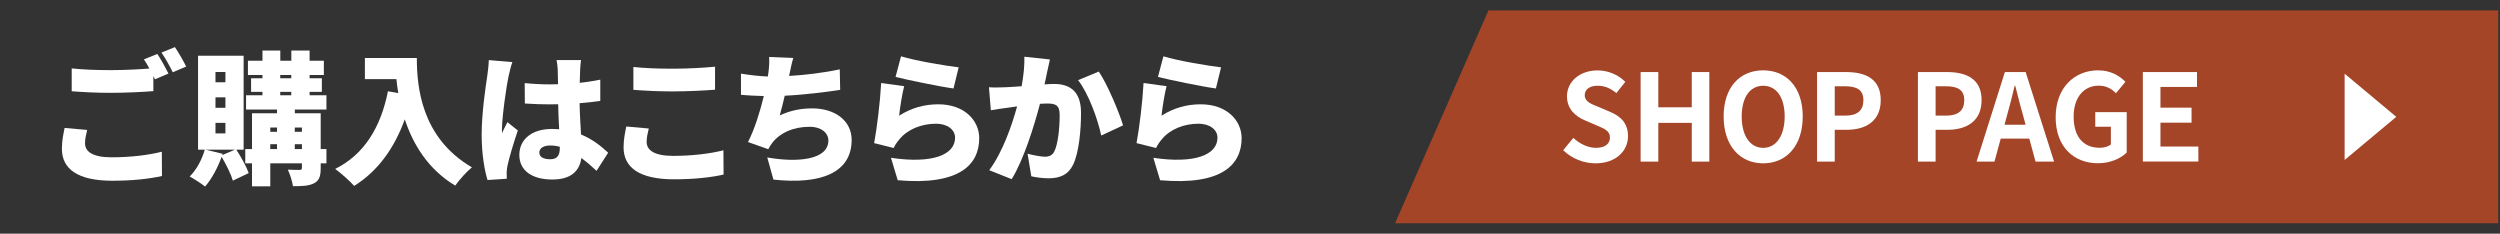
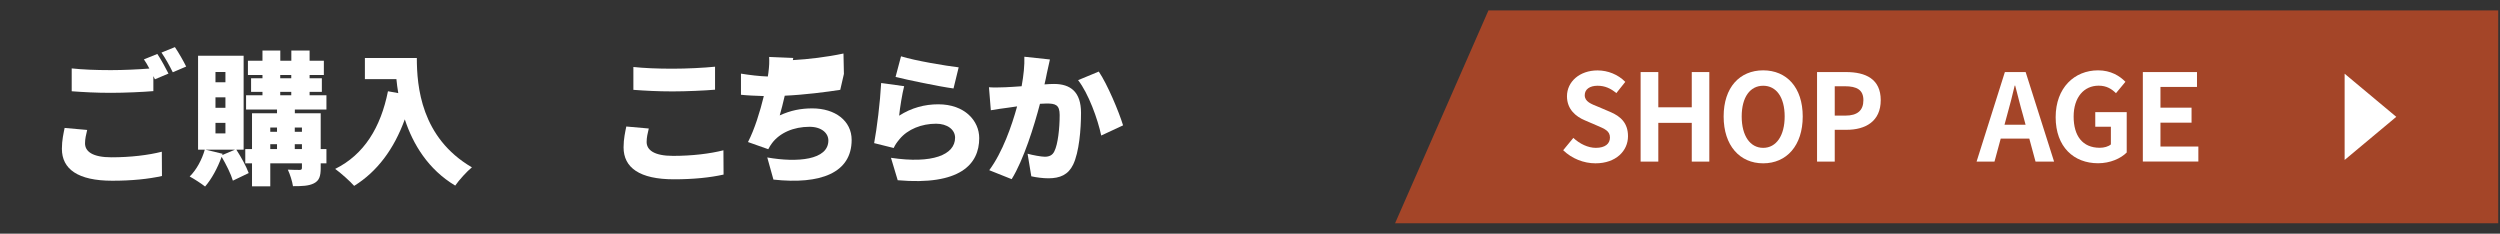
<svg xmlns="http://www.w3.org/2000/svg" id="_レイヤー_1" viewBox="0 0 349 32.62">
  <rect x="0" y="0" width="349" height="32.62" fill="#333333" stroke="none" />
  <defs>
    <style>.cls-1{isolation:isolate;}.cls-2{fill:#a44528;}.cls-2,.cls-3{stroke-width:0px;}.cls-3{fill:#fff;}</style>
  </defs>
  <polygon class="cls-2" points="348.75 31.17 194.75 31.17 207.79 1.45 348.75 1.45 348.75 31.17" />
  <polygon class="cls-3" points="334.52 16.31 327.31 10.29 327.31 22.33 334.52 16.31" />
  <path class="cls-3" d="m218.22,20.97l1.42-1.72c.88.83,2.05,1.39,3.14,1.39,1.28,0,1.97-.56,1.97-1.44,0-.93-.75-1.22-1.85-1.69l-1.65-.71c-1.25-.52-2.5-1.54-2.5-3.36,0-2.04,1.77-3.61,4.27-3.61,1.43,0,2.87.57,3.87,1.6l-1.25,1.57c-.78-.66-1.6-1.03-2.62-1.03-1.08,0-1.79.49-1.79,1.32,0,.9.88,1.22,1.93,1.64l1.62.69c1.5.63,2.49,1.59,2.49,3.4,0,2.04-1.68,3.78-4.54,3.78-1.65,0-3.3-.66-4.5-1.82Z" />
  <path class="cls-3" d="m229.03,10.06h2.47v4.92h4.67v-4.92h2.45v12.5h-2.45v-5.41h-4.67v5.41h-2.47v-12.5Z" />
  <path class="cls-3" d="m240.62,16.26c0-4.07,2.25-6.44,5.52-6.44s5.52,2.38,5.52,6.44-2.25,6.54-5.52,6.54-5.52-2.48-5.52-6.54Zm8.52,0c0-2.69-1.17-4.29-3-4.29s-3,1.6-3,4.29,1.17,4.38,3,4.38,3-1.71,3-4.38Z" />
  <path class="cls-3" d="m253.66,10.06h4.05c2.73,0,4.84.96,4.84,3.92s-2.12,4.14-4.77,4.14h-1.65v4.44h-2.47v-12.5Zm3.95,6.08c1.7,0,2.52-.73,2.52-2.16s-.9-1.94-2.6-1.94h-1.4v4.1h1.48Z" />
-   <path class="cls-3" d="m267.74,10.06h4.05c2.73,0,4.84.96,4.84,3.92s-2.12,4.14-4.77,4.14h-1.65v4.44h-2.47v-12.5Zm3.95,6.08c1.7,0,2.52-.73,2.52-2.16s-.9-1.94-2.6-1.94h-1.4v4.1h1.48Z" />
  <path class="cls-3" d="m283.3,19.35h-4l-.87,3.21h-2.5l3.95-12.5h2.9l3.97,12.5h-2.59l-.87-3.21Zm-.53-1.94l-.37-1.37c-.38-1.3-.72-2.74-1.08-4.09h-.07c-.32,1.37-.68,2.79-1.05,4.09l-.37,1.37h2.94Z" />
  <path class="cls-3" d="m286.97,16.36c0-4.12,2.63-6.54,5.92-6.54,1.78,0,3.02.78,3.82,1.6l-1.32,1.59c-.6-.59-1.3-1.05-2.42-1.05-2.05,0-3.49,1.62-3.49,4.31s1.23,4.36,3.65,4.36c.6,0,1.2-.17,1.55-.47v-2.47h-2.18v-2.04h4.39v5.64c-.83.83-2.29,1.5-4,1.5-3.37,0-5.92-2.26-5.92-6.44Z" />
  <path class="cls-3" d="m299.13,10.06h7.57v2.08h-5.1v2.89h4.34v2.09h-4.34v3.34h5.29v2.09h-7.75v-12.5Z" />
  <g class="cls-1">
    <path class="cls-3" d="m12.17,18.14c-.16.68-.3,1.24-.3,1.87,0,1.12,1.02,1.95,3.69,1.95s5.14-.3,7.03-.78l.02,3.39c-1.89.42-4.19.66-6.94.66-4.8,0-7.03-1.63-7.03-4.46,0-1.22.24-2.19.38-2.91l3.15.28Zm9.8-10.6c.5.74,1.2,2.03,1.55,2.73l-1.89.8-.22-.44v2.09c-1.39.12-4,.24-5.92.24-2.11,0-3.85-.1-5.48-.22v-3.19c1.47.16,3.33.24,5.46.24,1.75,0,3.85-.1,5.38-.22-.24-.46-.5-.92-.76-1.28l1.87-.76Zm2.45-.96c.52.76,1.24,2.03,1.57,2.71l-1.87.8c-.4-.82-1.04-1.99-1.58-2.75l1.87-.76Z" />
    <path class="cls-3" d="m32.99,20.89c.68,1.04,1.4,2.37,1.73,3.27l-2.21,1.06c-.26-.9-.94-2.27-1.57-3.33-.56,1.57-1.43,3.15-2.31,4.15-.5-.4-1.55-1.08-2.15-1.4.94-.92,1.71-2.35,2.11-3.75h-.94V7.78h6.36v13.11h-1.02Zm-.18,0h-4.14l2.41.58-.06.18,1.79-.76Zm-2.73-9.41h1.39v-1.43h-1.39v1.43Zm0,3.57h1.39v-1.46h-1.39v1.46Zm0,3.57h1.39v-1.47h-1.39v1.47Zm11.08-3.33v.52h3.61v5h.8v1.99h-.8v.66c0,1.14-.2,1.75-.94,2.13s-1.69.4-2.93.4c-.1-.68-.42-1.67-.72-2.31.62.04,1.43.04,1.65.04.24,0,.32-.08.32-.3v-.62h-4.42v3.21h-2.55v-3.21h-.94v-1.99h.94v-5h3.49v-.52h-4.32v-1.99h2.29v-.48h-1.59v-1.89h1.59v-.46h-2.03v-1.99h2.03v-1.43h2.49v1.43h1.54v-1.43h2.55v1.43h1.99v1.99h-1.99v.46h1.71v1.89h-1.71v.48h2.35v1.99h-4.4Zm-3.43,2.51v.6h.94v-.6h-.94Zm0,3.01h.94v-.68h-.94v.68Zm1.39-9.88h1.54v-.46h-1.54v.46Zm0,2.37h1.54v-.48h-1.54v.48Zm2.03,4.5v.6h1v-.6h-1Zm1,3.01v-.68h-1v.68h1Z" />
    <path class="cls-3" d="m58.19,8.1c0,3.93.58,11.12,7.69,15.26-.66.52-1.83,1.81-2.33,2.55-3.79-2.27-5.9-5.78-7.04-9.25-1.51,4.17-3.87,7.31-7.07,9.29-.54-.62-1.89-1.83-2.65-2.37,4.03-1.99,6.36-5.78,7.37-10.84l1.44.26c-.12-.68-.2-1.33-.26-1.95h-4.4v-2.95h7.25Z" />
-     <path class="cls-3" d="m71.53,8.66c-.18.44-.46,1.65-.54,2.01-.24,1.02-.92,5.62-.92,7.45,0,.06,0,.38.02.46.24-.58.48-.96.74-1.53l1.46,1.16c-.6,1.77-1.2,3.77-1.44,4.9-.06.28-.12.74-.12.94,0,.22,0,.58.02.9l-2.69.18c-.42-1.33-.82-3.65-.82-6.32,0-3.03.56-6.74.78-8.19.08-.6.2-1.49.22-2.23l3.29.28Zm11.74,15.18c-.74-.7-1.44-1.29-2.11-1.79-.26,1.85-1.47,3.01-4.06,3.01-2.77,0-4.6-1.2-4.6-3.43s1.81-3.63,4.56-3.63c.34,0,.68.02,1,.04-.06-1.04-.12-2.25-.14-3.49-.38.02-.76.02-1.12.02-1.18,0-2.35-.04-3.53-.12l-.02-2.85c1.16.12,2.33.18,3.53.18.38,0,.74,0,1.12-.02-.02-.92-.02-1.65-.04-2.01,0-.3-.08-.94-.16-1.36h3.41c-.06.38-.1.88-.12,1.32-.02.38-.04,1.04-.06,1.85,1-.1,1.97-.26,2.87-.44v2.97c-.88.12-1.85.24-2.89.32.04,1.79.14,3.21.2,4.36,1.69.7,2.91,1.73,3.79,2.55l-1.61,2.51Zm-5.12-3.35c-.44-.12-.88-.18-1.33-.18-.92,0-1.53.36-1.53.98,0,.7.7.94,1.53.94.96,0,1.33-.52,1.33-1.59v-.14Z" />
    <path class="cls-3" d="m90.57,17.94c-.16.68-.3,1.24-.3,1.87,0,1.12,1.02,1.95,3.69,1.95s5.14-.3,7.03-.78l.02,3.39c-1.89.42-4.18.66-6.93.66-4.8,0-7.03-1.63-7.03-4.46,0-1.21.24-2.19.38-2.91l3.15.28Zm-2.15-8.59c1.47.16,3.33.24,5.46.24,1.97,0,4.38-.12,5.94-.28v3.21c-1.39.12-4.01.24-5.92.24-2.11,0-3.85-.1-5.48-.22v-3.19Z" />
-     <path class="cls-3" d="m117.3,12.54c-1.89.3-5.06.7-7.75.82-.22.96-.46,1.91-.7,2.75,1.53-.7,2.95-.98,4.54-.98,3.21,0,5.5,1.75,5.5,4.4,0,4.6-4.32,6.26-10.92,5.54l-.86-3.09c4.2.74,8.53.36,8.53-2.37,0-1-.92-1.91-2.63-1.91-2.23,0-4.15.84-5.24,2.29-.2.26-.34.5-.52.84l-2.83-1c.92-1.77,1.69-4.28,2.21-6.42-1.18-.04-2.27-.08-3.19-.18v-2.95c1.22.2,2.57.36,3.75.4.04-.2.06-.38.08-.54.12-.96.14-1.47.1-2.19l3.37.14c-.24.8-.36,1.5-.52,2.21l-.06.3c2.17-.12,4.72-.42,7.07-.92l.06,2.85Z" />
+     <path class="cls-3" d="m117.3,12.54c-1.89.3-5.06.7-7.75.82-.22.96-.46,1.91-.7,2.75,1.53-.7,2.95-.98,4.54-.98,3.21,0,5.5,1.75,5.5,4.4,0,4.6-4.32,6.26-10.92,5.54l-.86-3.09c4.2.74,8.53.36,8.53-2.37,0-1-.92-1.91-2.63-1.91-2.23,0-4.15.84-5.24,2.29-.2.26-.34.5-.52.84l-2.83-1c.92-1.77,1.69-4.28,2.21-6.42-1.18-.04-2.27-.08-3.19-.18v-2.95c1.22.2,2.57.36,3.75.4.04-.2.06-.38.08-.54.12-.96.14-1.47.1-2.19l3.37.14l-.06.3c2.17-.12,4.72-.42,7.07-.92l.06,2.85Z" />
    <path class="cls-3" d="m125.52,16.15c1.71-1.1,3.57-1.59,5.46-1.59,3.71,0,5.72,2.31,5.72,4.72,0,3.67-2.69,6.64-11.38,5.88l-.94-3.13c5.76.86,8.95-.4,8.95-2.81,0-1.12-1.08-1.95-2.65-1.95-2.01,0-3.95.76-5.1,2.15-.4.48-.62.8-.82,1.24l-2.73-.68c.38-2.01.84-5.72.98-8.39l3.21.44c-.26.98-.6,3.07-.7,4.12Zm.26-8.29c1.97.62,6.32,1.34,8.05,1.54l-.72,2.95c-2.07-.28-6.54-1.22-8.09-1.61l.76-2.87Z" />
    <path class="cls-3" d="m146.57,8.3c-.14.6-.3,1.33-.42,1.89-.1.54-.22,1.08-.34,1.59.52-.04.98-.06,1.33-.06,2.27,0,3.77,1.08,3.77,4.03,0,2.31-.26,5.48-1.1,7.23-.68,1.41-1.83,1.91-3.45,1.91-.76,0-1.69-.12-2.39-.28l-.52-3.15c.72.2,1.91.42,2.41.42.62,0,1.08-.22,1.33-.76.5-.98.74-3.23.74-5.06,0-1.44-.6-1.61-1.83-1.61-.22,0-.56.02-.92.04-.8,3.07-2.27,7.81-3.95,10.52l-3.13-1.25c1.87-2.53,3.15-6.22,3.89-8.91-.52.08-.96.14-1.24.18-.64.08-1.77.24-2.43.36l-.26-3.21c.76.06,1.51.02,2.29,0,.58-.02,1.39-.08,2.27-.14.28-1.54.42-2.91.38-4.12l3.55.38Zm6.82,1.69c1.2,1.77,2.81,5.6,3.39,7.51l-3.05,1.42c-.48-2.29-1.79-5.9-3.23-7.73l2.89-1.2Z" />
-     <path class="cls-3" d="m162.15,16.15c1.71-1.1,3.57-1.59,5.46-1.59,3.71,0,5.72,2.31,5.72,4.72,0,3.67-2.69,6.64-11.38,5.88l-.94-3.13c5.76.86,8.95-.4,8.95-2.81,0-1.12-1.08-1.95-2.65-1.95-2.01,0-3.95.76-5.1,2.15-.4.48-.62.8-.82,1.24l-2.73-.68c.38-2.01.84-5.72.98-8.39l3.21.44c-.26.98-.6,3.07-.7,4.12Zm.26-8.29c1.97.62,6.32,1.34,8.05,1.54l-.72,2.95c-2.07-.28-6.54-1.22-8.09-1.61l.76-2.87Z" />
  </g>
</svg>